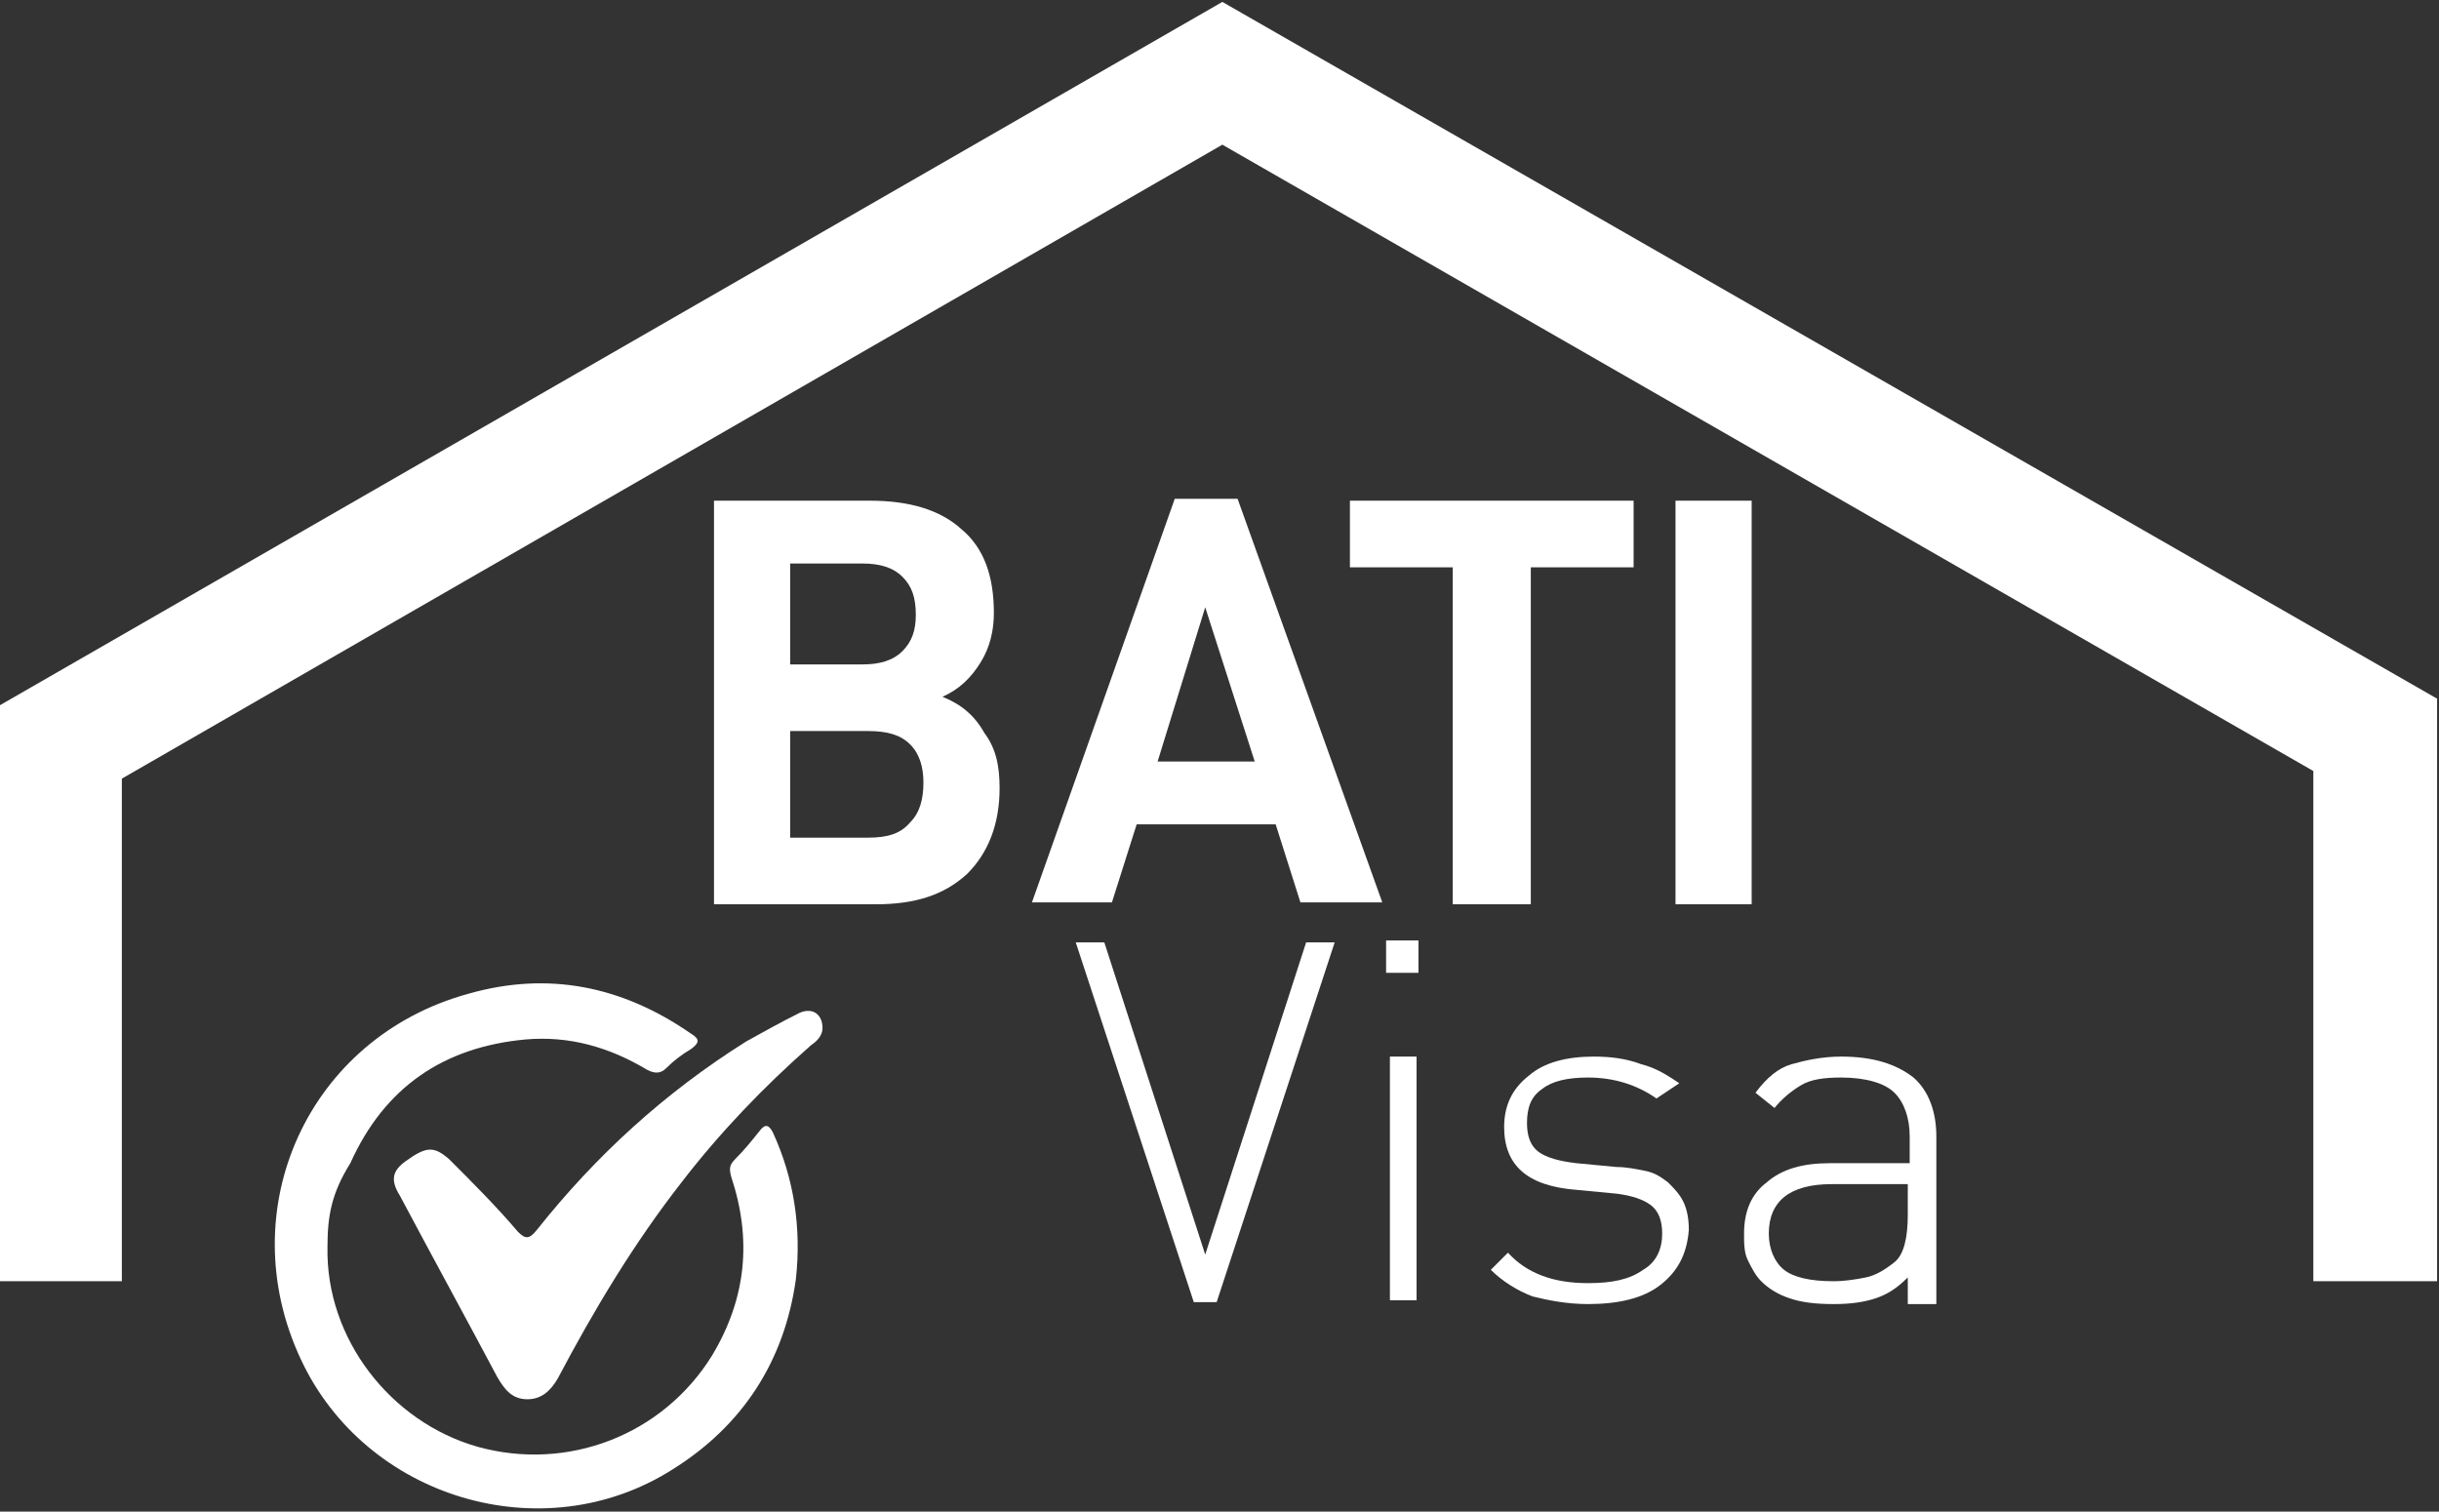
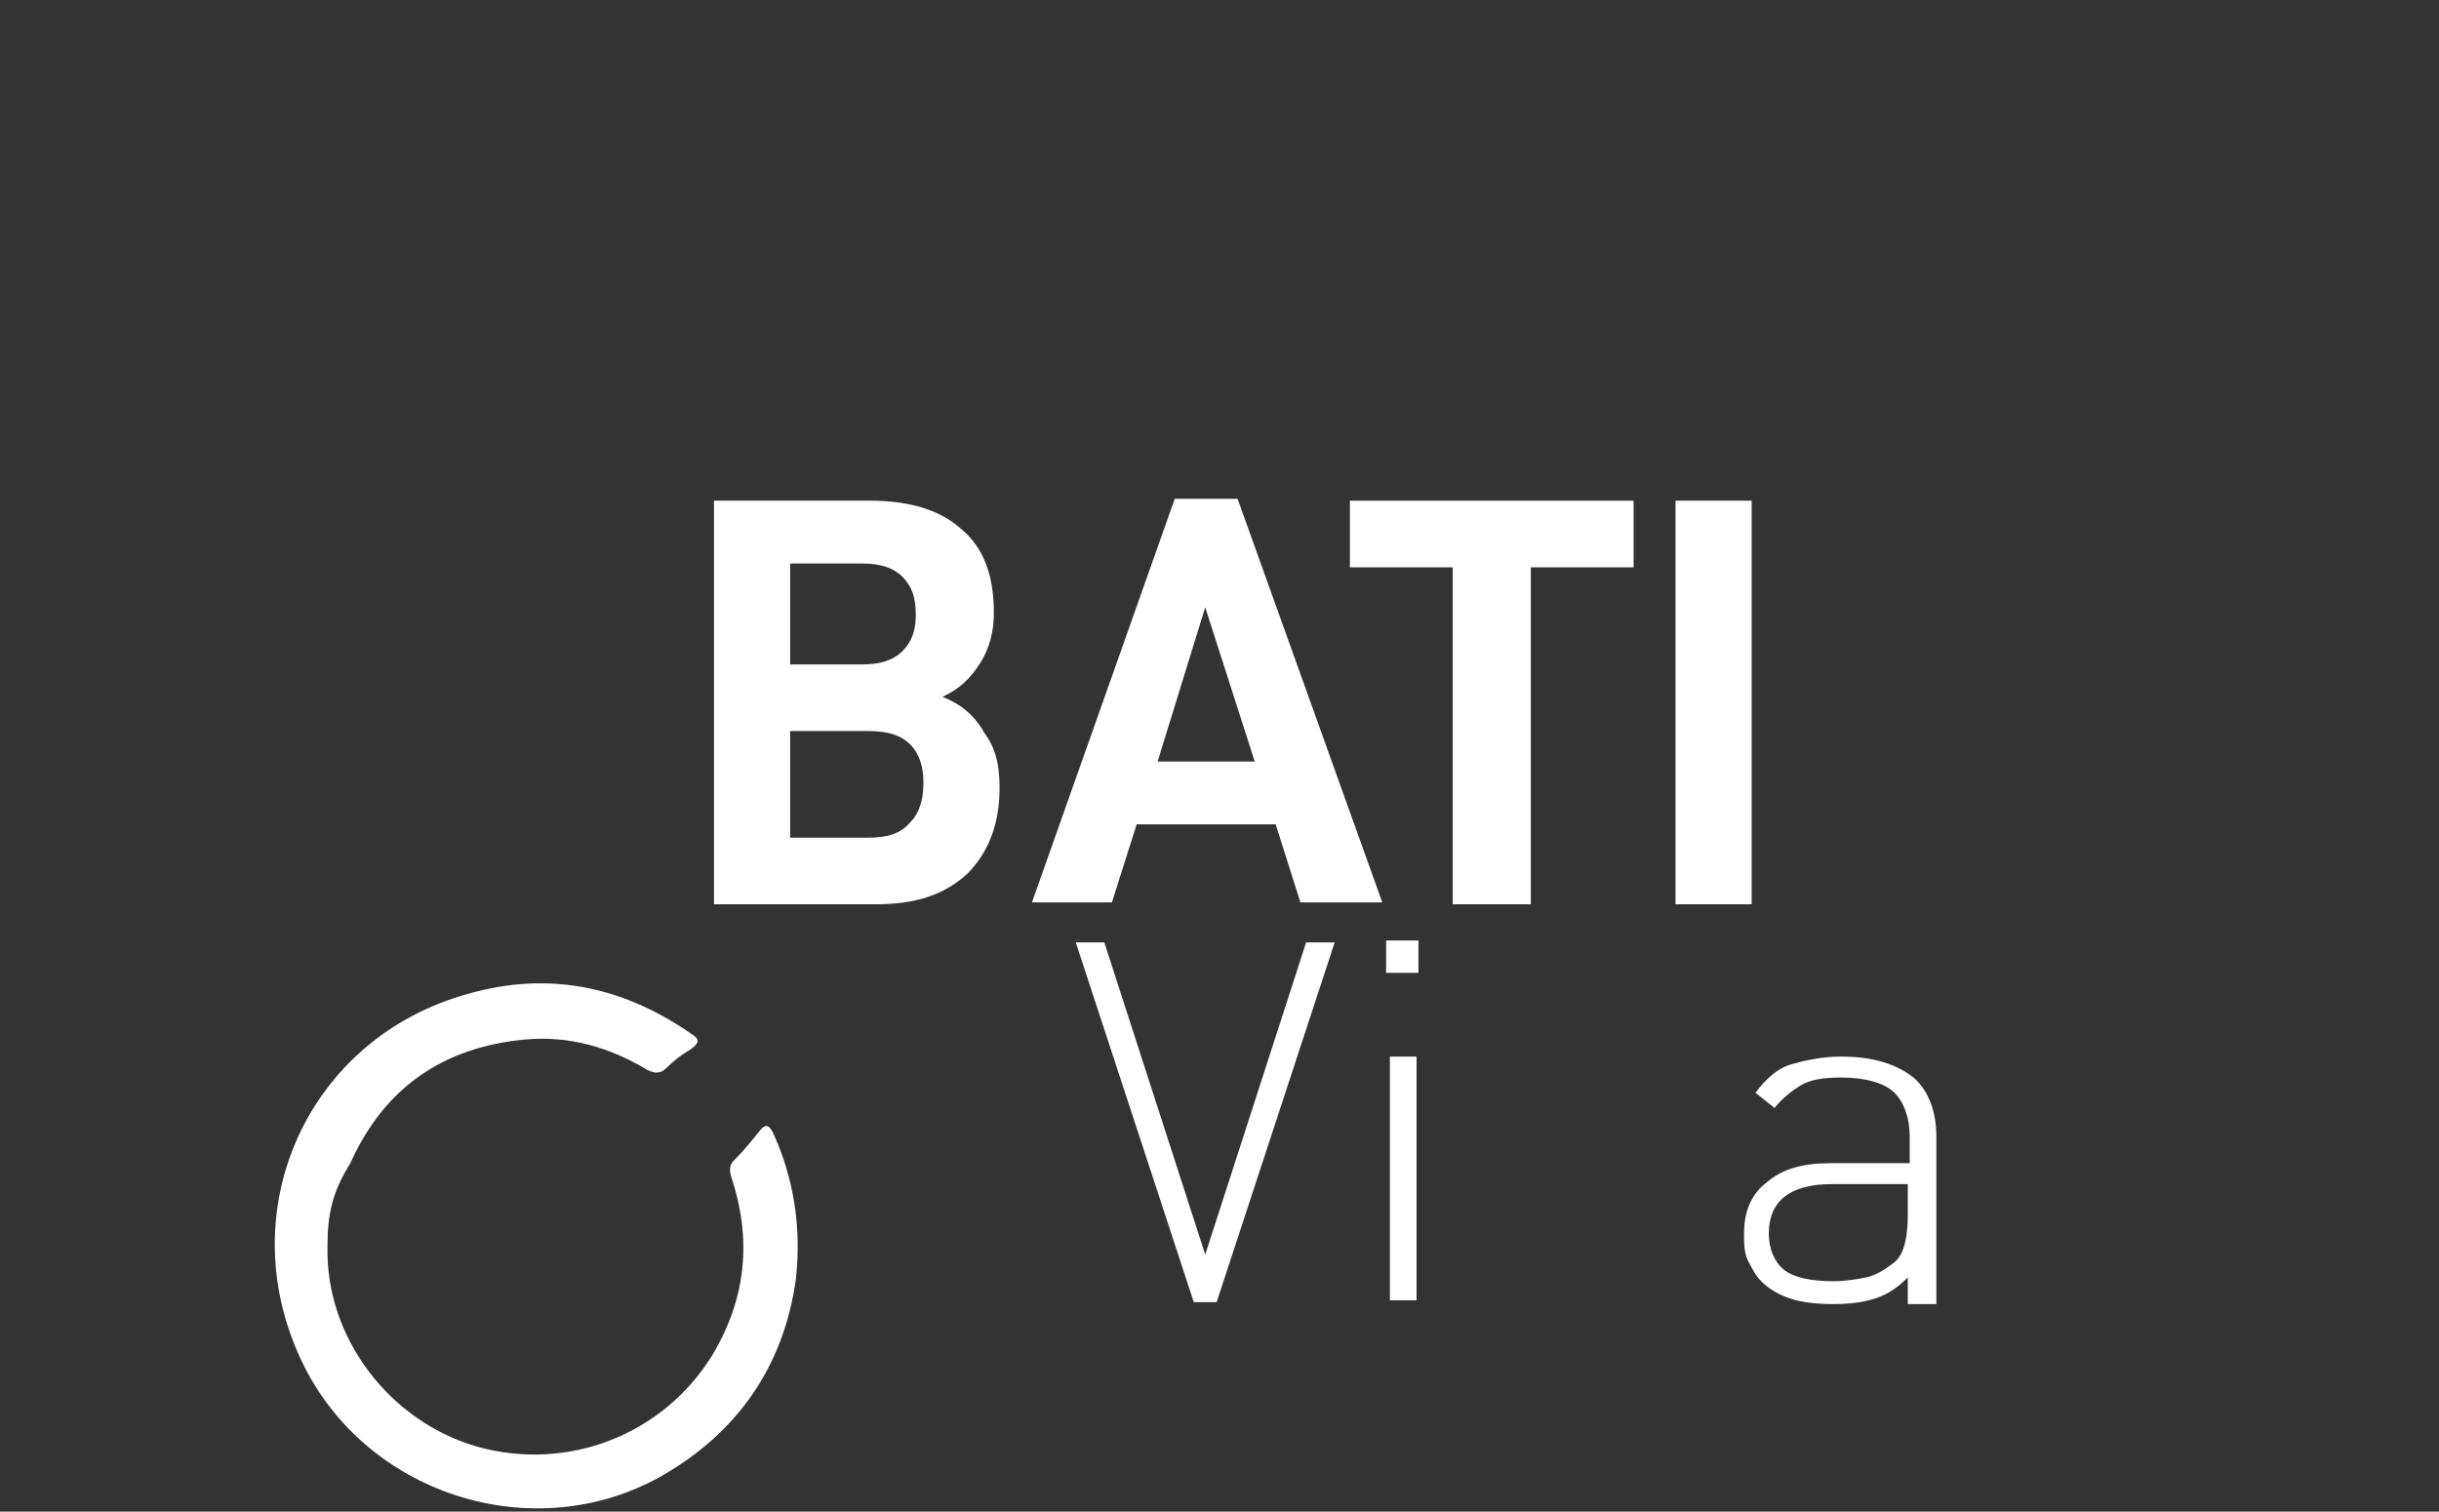
<svg xmlns="http://www.w3.org/2000/svg" version="1.1" id="Calque_1" x="0px" y="0px" viewBox="0 0 128.1 79.4" style="enable-background:new 0 0 128.1 79.4;" xml:space="preserve">
  <rect x="0" y="0" width="128.1" height="79.4" fill="#333333" stroke="none" />
  <style type="text/css">
	.st0{fill:#FFFFFF;}
</style>
  <g>
    <g>
      <g>
        <path class="st0" d="M17.2,65.5c-0.1,4.8,3.3,9.2,7.9,10.5c4.7,1.3,9.7-0.6,12.3-4.8c1.8-3,2.1-6.1,1-9.4     c-0.1-0.4-0.1-0.6,0.2-0.9c0.5-0.5,0.9-1,1.3-1.5c0.3-0.4,0.5-0.3,0.7,0.1c1.1,2.4,1.5,5,1.2,7.7c-0.6,4.3-2.8,7.7-6.5,10     c-6.8,4.3-16.1,1.5-19.5-5.8c-3.7-7.9,0.4-16.9,8.8-19.2c4.2-1.2,8.1-0.4,11.7,2.1c0.5,0.3,0.4,0.5,0,0.8c-0.5,0.3-0.9,0.6-1.3,1     c-0.3,0.3-0.6,0.3-1,0.1c-2-1.2-4.1-1.8-6.4-1.6c-4.3,0.4-7.4,2.5-9.2,6.5C17.4,62.7,17.2,63.9,17.2,65.5z" />
      </g>
      <g>
-         <path class="st0" d="M43.2,54c0,0.4-0.3,0.7-0.6,0.9c-2.5,2.2-4.8,4.6-6.8,7.2c-2.5,3.2-4.6,6.7-6.5,10.3     c-0.4,0.7-0.9,1.1-1.6,1.1c-0.8,0-1.2-0.5-1.6-1.2c-1.7-3.2-3.4-6.3-5.1-9.5c-0.5-0.8-0.4-1.3,0.3-1.8c1.1-0.8,1.5-0.8,2.3-0.1     c1.2,1.2,2.5,2.5,3.6,3.8c0.4,0.4,0.6,0.4,1-0.1c3.1-3.9,6.7-7.2,11-9.9c0.9-0.5,1.8-1,2.8-1.5C42.7,52.9,43.2,53.3,43.2,54z" />
-       </g>
+         </g>
    </g>
    <g>
-       <polygon class="st0" points="128,67.3 121.5,67.3 121.5,40.5 64.2,7.6 6.4,40.9 6.4,67.3 -0.1,67.3 -0.1,37.1 64.2,0.1 128,36.7       " />
-     </g>
+       </g>
    <g>
      <path class="st0" d="M52.5,41.4c0,1.9-0.6,3.4-1.7,4.5c-1.2,1.1-2.7,1.6-4.8,1.6h-8.5V26.3h8.2c2.1,0,3.7,0.5,4.8,1.5    c1.2,1,1.7,2.5,1.7,4.4c0,0.9-0.2,1.8-0.7,2.6c-0.5,0.8-1.1,1.4-2,1.8c1,0.4,1.7,1,2.2,1.9C52.3,39.3,52.5,40.2,52.5,41.4z     M41.5,34.9h3.8c0.9,0,1.6-0.2,2.1-0.7s0.7-1.1,0.7-1.9c0-0.9-0.2-1.5-0.7-2c-0.5-0.5-1.2-0.7-2.1-0.7h-3.8V34.9z M48.5,41.1    c0-0.8-0.2-1.5-0.7-2c-0.5-0.5-1.2-0.7-2.2-0.7h-4.1V44h4.1c1,0,1.7-0.2,2.2-0.8C48.3,42.7,48.5,42,48.5,41.1z" />
      <path class="st0" d="M59.7,43.3l-1.3,4.1h-4.2l7.5-21.2H65l7.6,21.2h-4.3L67,43.3H59.7z M63.3,31.9L60.8,40h5.1L63.3,31.9z" />
      <path class="st0" d="M80.4,29.8v17.7h-4.1V29.8h-5.4v-3.5h14.9v3.5H80.4z" />
      <path class="st0" d="M92,26.3v21.2h-4V26.3H92z" />
    </g>
    <g>
      <path class="st0" d="M63.9,68.4h-1.2l-6.2-18.9H58l5.3,16.4l5.3-16.4h1.5L63.9,68.4z" />
      <path class="st0" d="M72.8,51.1v-1.7h1.7v1.7H72.8z M73,68.4V55.5h1.4v12.8H73z" />
-       <path class="st0" d="M87.2,67.5c-0.9,0.7-2.2,1-3.8,1c-1.1,0-2.1-0.2-2.9-0.4c-0.8-0.3-1.6-0.8-2.2-1.4l0.9-0.9    c1,1.1,2.4,1.6,4.2,1.6c1.3,0,2.2-0.2,2.9-0.7c0.7-0.4,1-1.1,1-1.9c0-0.7-0.2-1.2-0.6-1.5s-1-0.5-1.8-0.6l-2.1-0.2    c-2.6-0.2-3.8-1.3-3.8-3.3c0-1.1,0.4-2,1.3-2.7c0.8-0.7,2-1,3.4-1c0.9,0,1.7,0.1,2.5,0.4c0.8,0.2,1.4,0.6,2,1L87,57.7    c-1-0.7-2.2-1.1-3.6-1.1c-1.1,0-1.9,0.2-2.4,0.6c-0.6,0.4-0.8,1-0.8,1.8c0,0.7,0.2,1.2,0.6,1.5c0.4,0.3,1.1,0.5,2,0.6l2.1,0.2    c0.5,0,1,0.1,1.5,0.2c0.5,0.1,0.8,0.3,1.2,0.6c0.3,0.3,0.6,0.6,0.8,1s0.3,0.9,0.3,1.5C88.6,65.9,88.1,66.8,87.2,67.5z" />
      <path class="st0" d="M100.2,68.4v-1.3c-0.6,0.6-1.1,0.9-1.7,1.1s-1.3,0.3-2.2,0.3c-1,0-1.7-0.1-2.3-0.3s-1.1-0.5-1.5-0.9    c-0.3-0.3-0.5-0.7-0.7-1.1c-0.2-0.4-0.2-0.9-0.2-1.4c0-1.2,0.4-2.1,1.2-2.7c0.8-0.7,1.9-1,3.3-1h4.2v-1.4c0-1-0.3-1.8-0.8-2.3    s-1.5-0.8-2.8-0.8c-0.9,0-1.6,0.1-2.1,0.4s-1,0.7-1.4,1.2l-1-0.8c0.6-0.8,1.2-1.3,1.9-1.5s1.6-0.4,2.6-0.4c1.7,0,2.9,0.4,3.8,1.1    c0.8,0.7,1.2,1.8,1.2,3.1v8.8H100.2z M100.2,62.2h-4c-2.2,0-3.3,0.9-3.3,2.6c0,0.8,0.3,1.5,0.8,1.9c0.5,0.4,1.4,0.6,2.6,0.6    c0.6,0,1.2-0.1,1.7-0.2s1-0.4,1.5-0.8c0.5-0.4,0.7-1.3,0.7-2.5L100.2,62.2L100.2,62.2z" />
    </g>
  </g>
</svg>